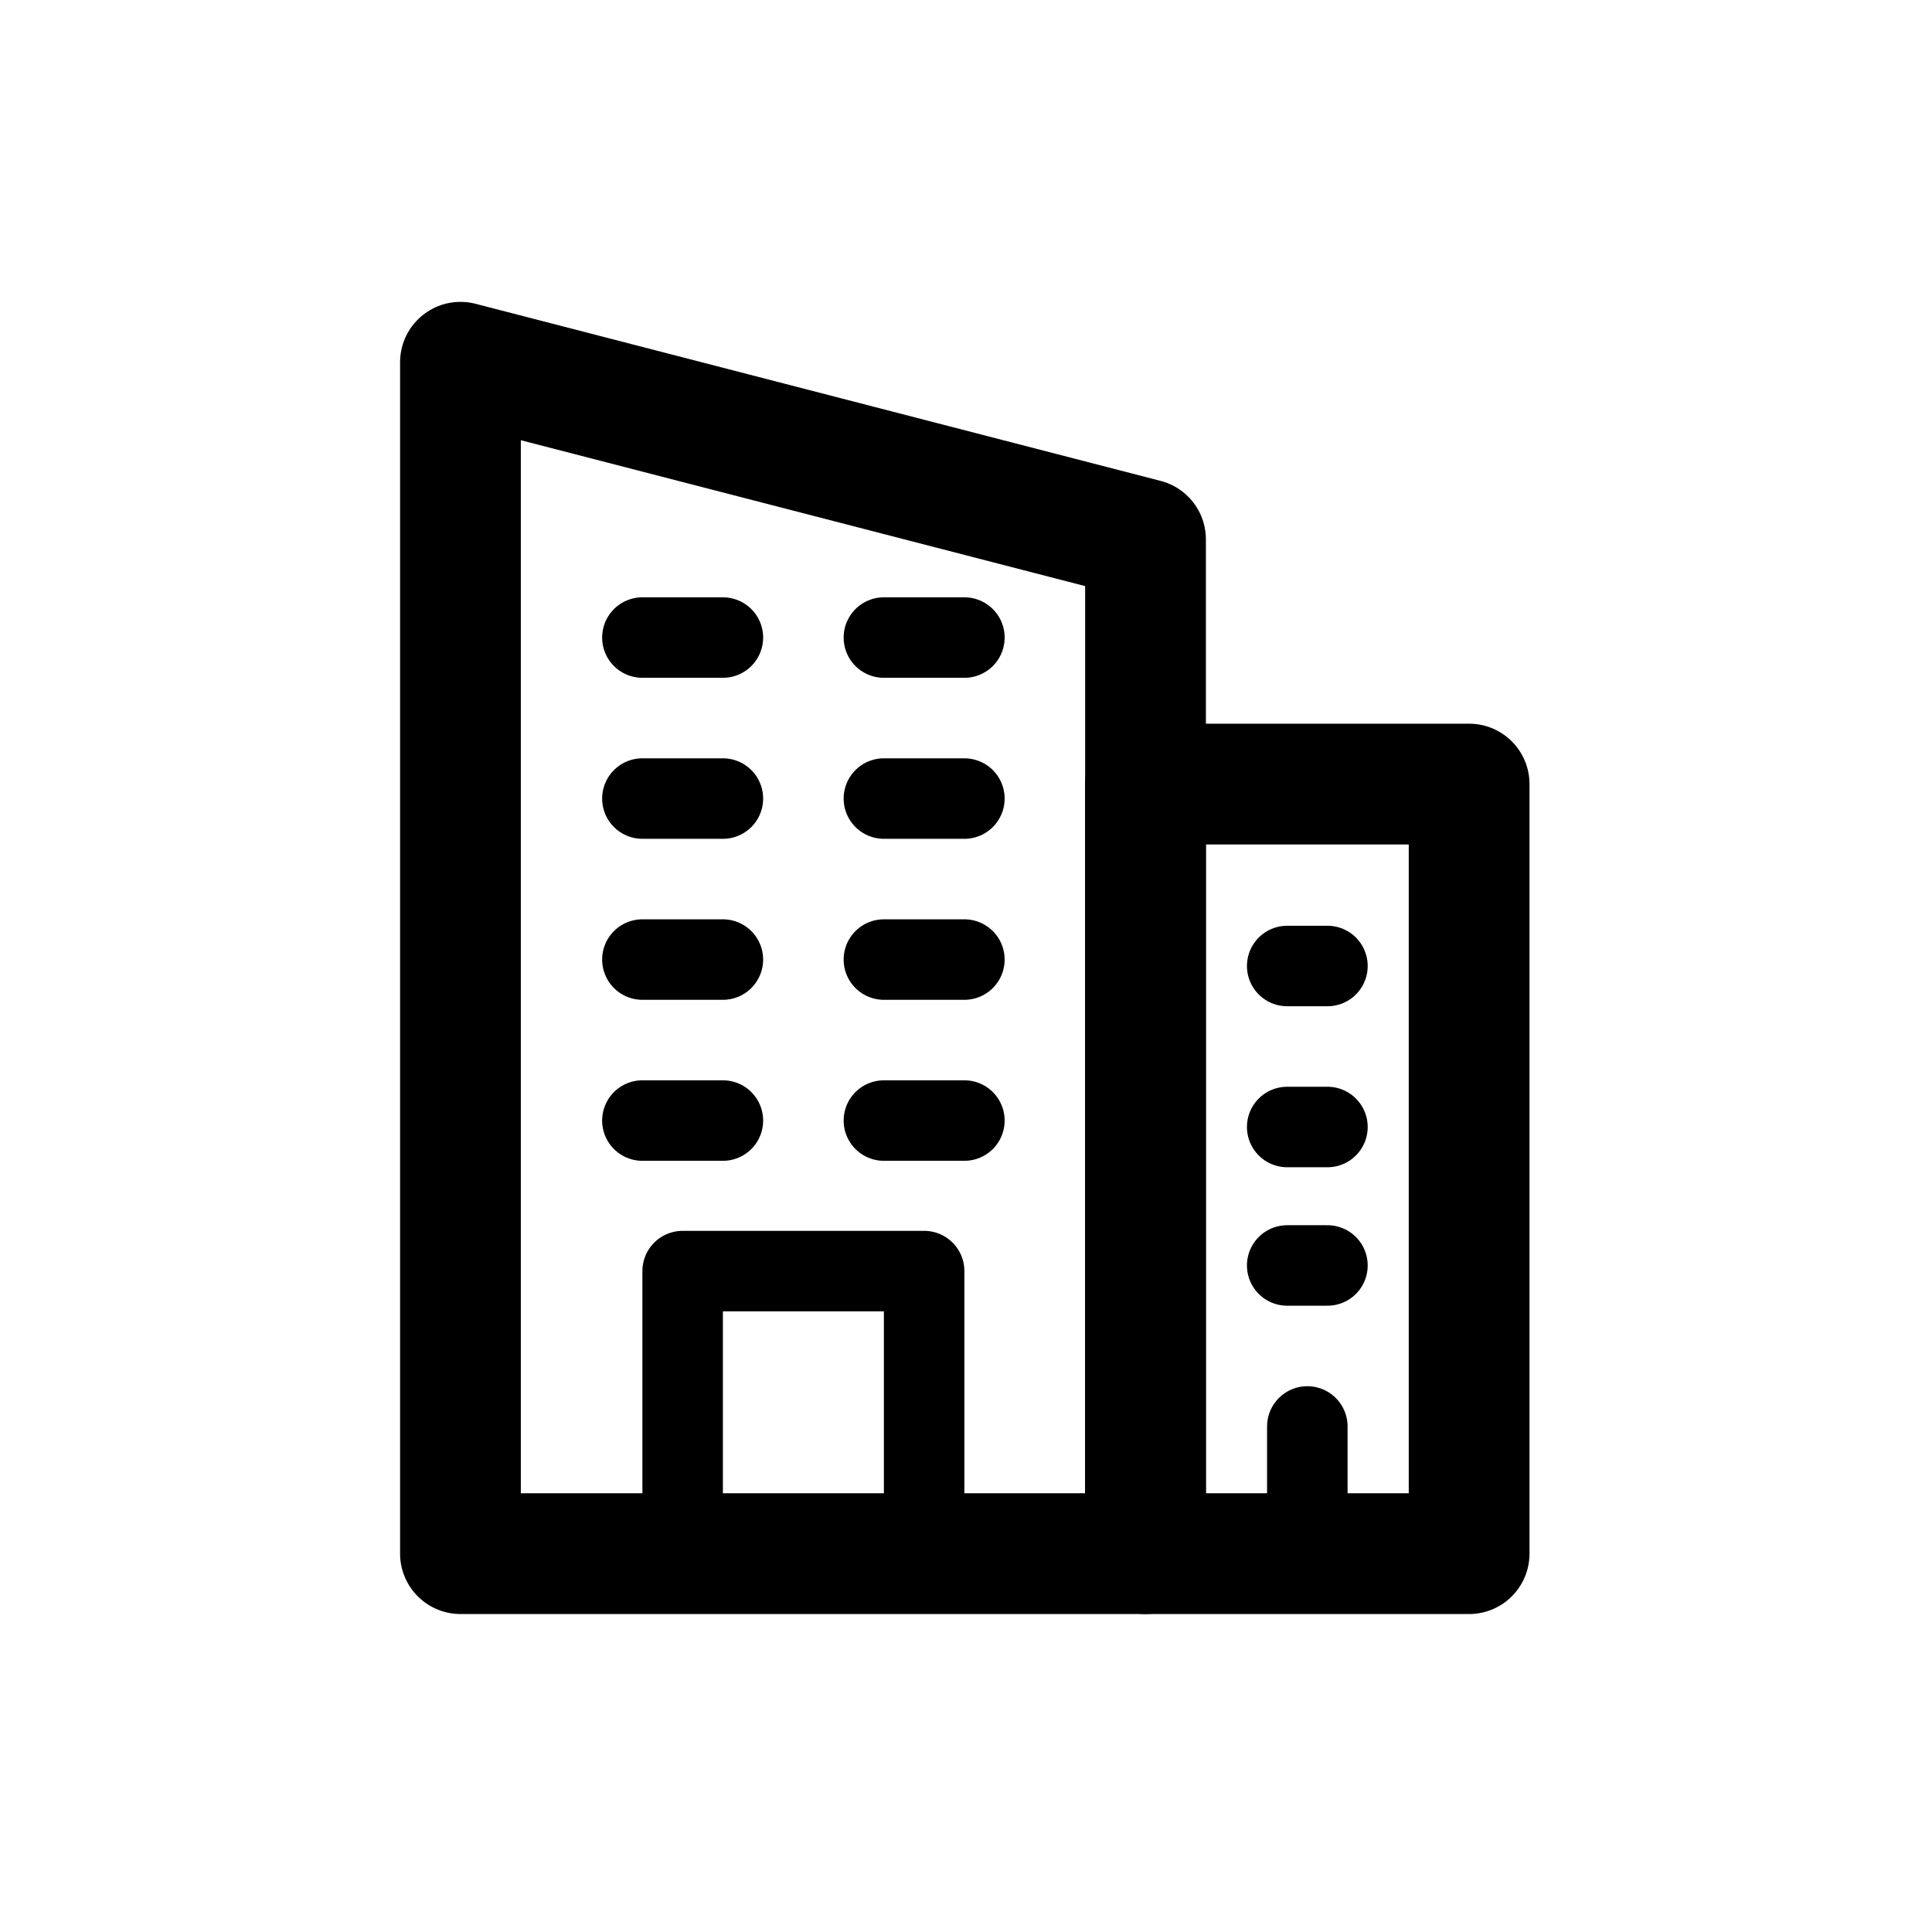
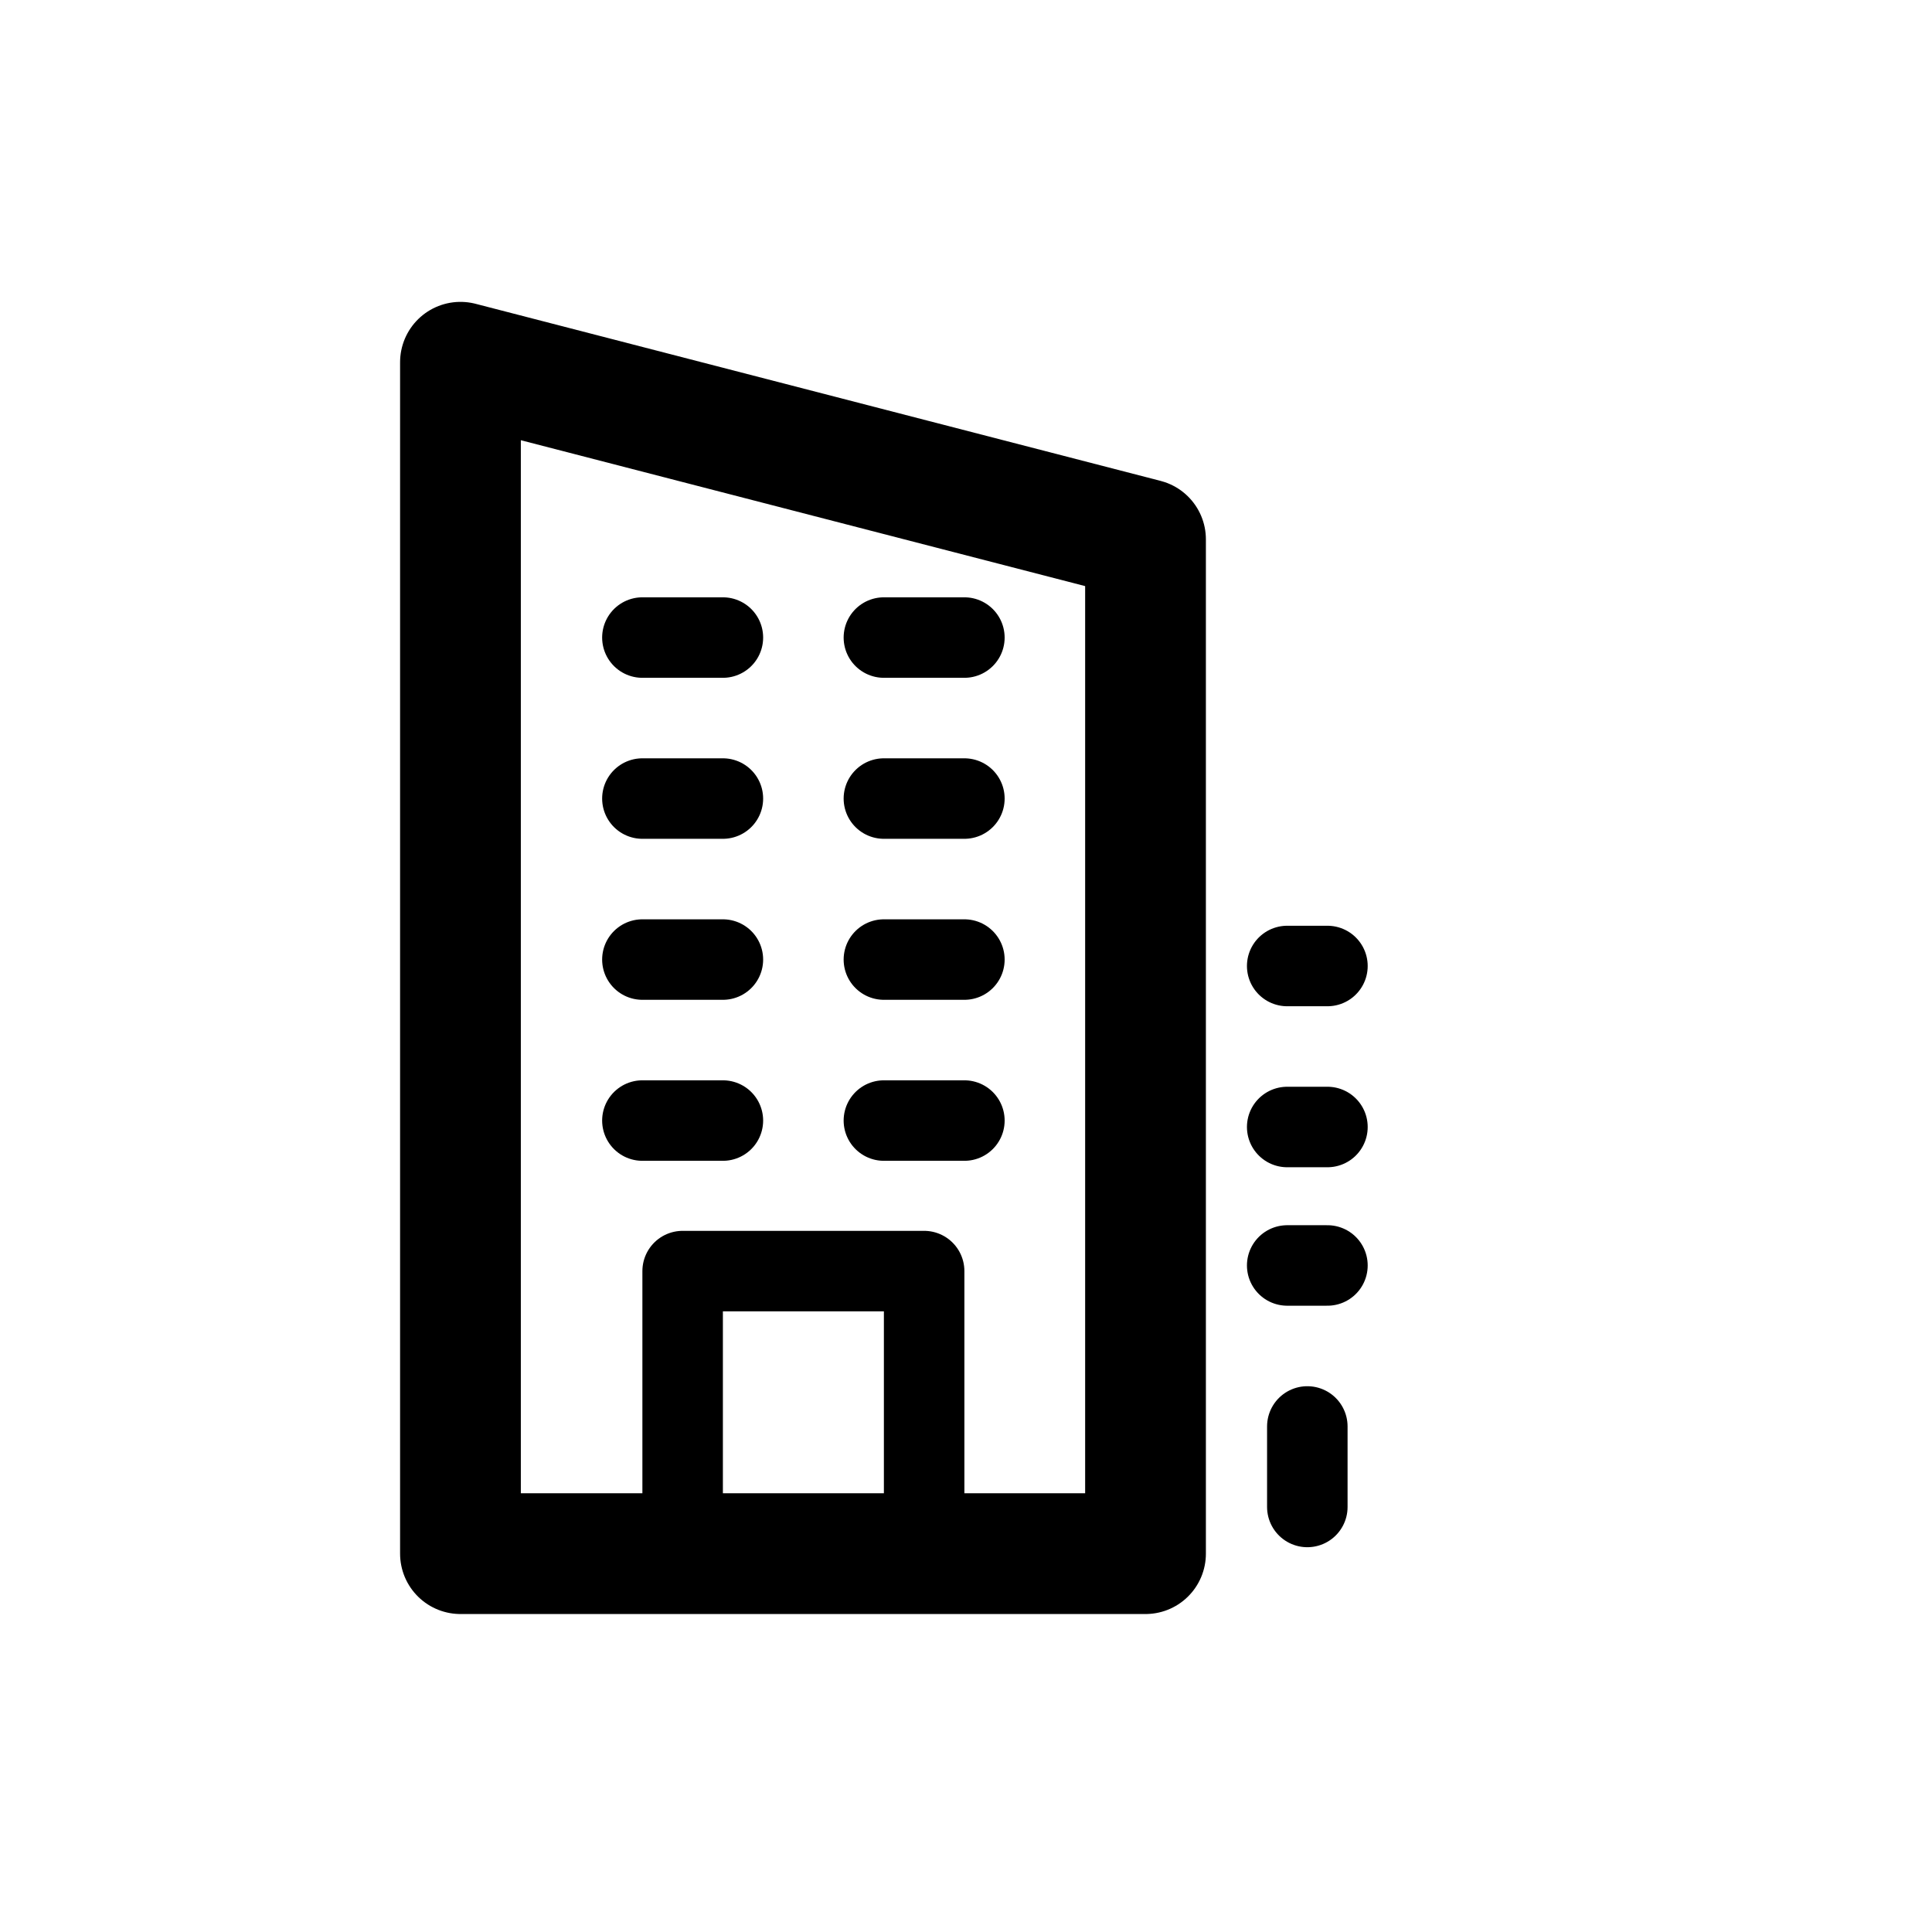
<svg xmlns="http://www.w3.org/2000/svg" id="Ebene_2" data-name="Ebene 2" version="1.1" viewBox="0 0 24 24">
  <defs>
    <style>
      .cls-1, .cls-2 {
        fill: none;
        stroke: #000;
        stroke-linecap: round;
        stroke-linejoin: round;
      }

      .cls-2 {
        stroke-width: 1.5px;
      }
    </style>
  </defs>
  <polygon class="cls-2" points="14.23 19.3 5.72 19.3 5.72 4.5 14.23 6.7 14.23 19.3" />
  <rect class="cls-1" x="8.48" y="15.79" width="3" height="3.51" />
  <line class="cls-1" x1="7.98" y1="11.92" x2="8.98" y2="11.92" />
  <line class="cls-1" x1="10.98" y1="11.92" x2="11.98" y2="11.92" />
  <line class="cls-1" x1="7.98" y1="9.92" x2="8.98" y2="9.92" />
  <line class="cls-1" x1="10.98" y1="7.92" x2="11.98" y2="7.92" />
  <line class="cls-1" x1="7.98" y1="7.92" x2="8.98" y2="7.92" />
  <line class="cls-1" x1="10.98" y1="9.92" x2="11.98" y2="9.92" />
  <line class="cls-1" x1="7.98" y1="13.92" x2="8.98" y2="13.92" />
  <line class="cls-1" x1="10.98" y1="13.92" x2="11.98" y2="13.92" />
-   <rect class="cls-2" x="14.23" y="9.74" width="4.02" height="9.56" />
  <line class="cls-1" x1="16.24" y1="17.72" x2="16.24" y2="18.72" />
  <line class="cls-1" x1="15.99" y1="15.72" x2="16.49" y2="15.72" />
  <line class="cls-1" x1="15.99" y1="14" x2="16.49" y2="14" />
  <line class="cls-1" x1="15.99" y1="12" x2="16.49" y2="12" />
</svg>